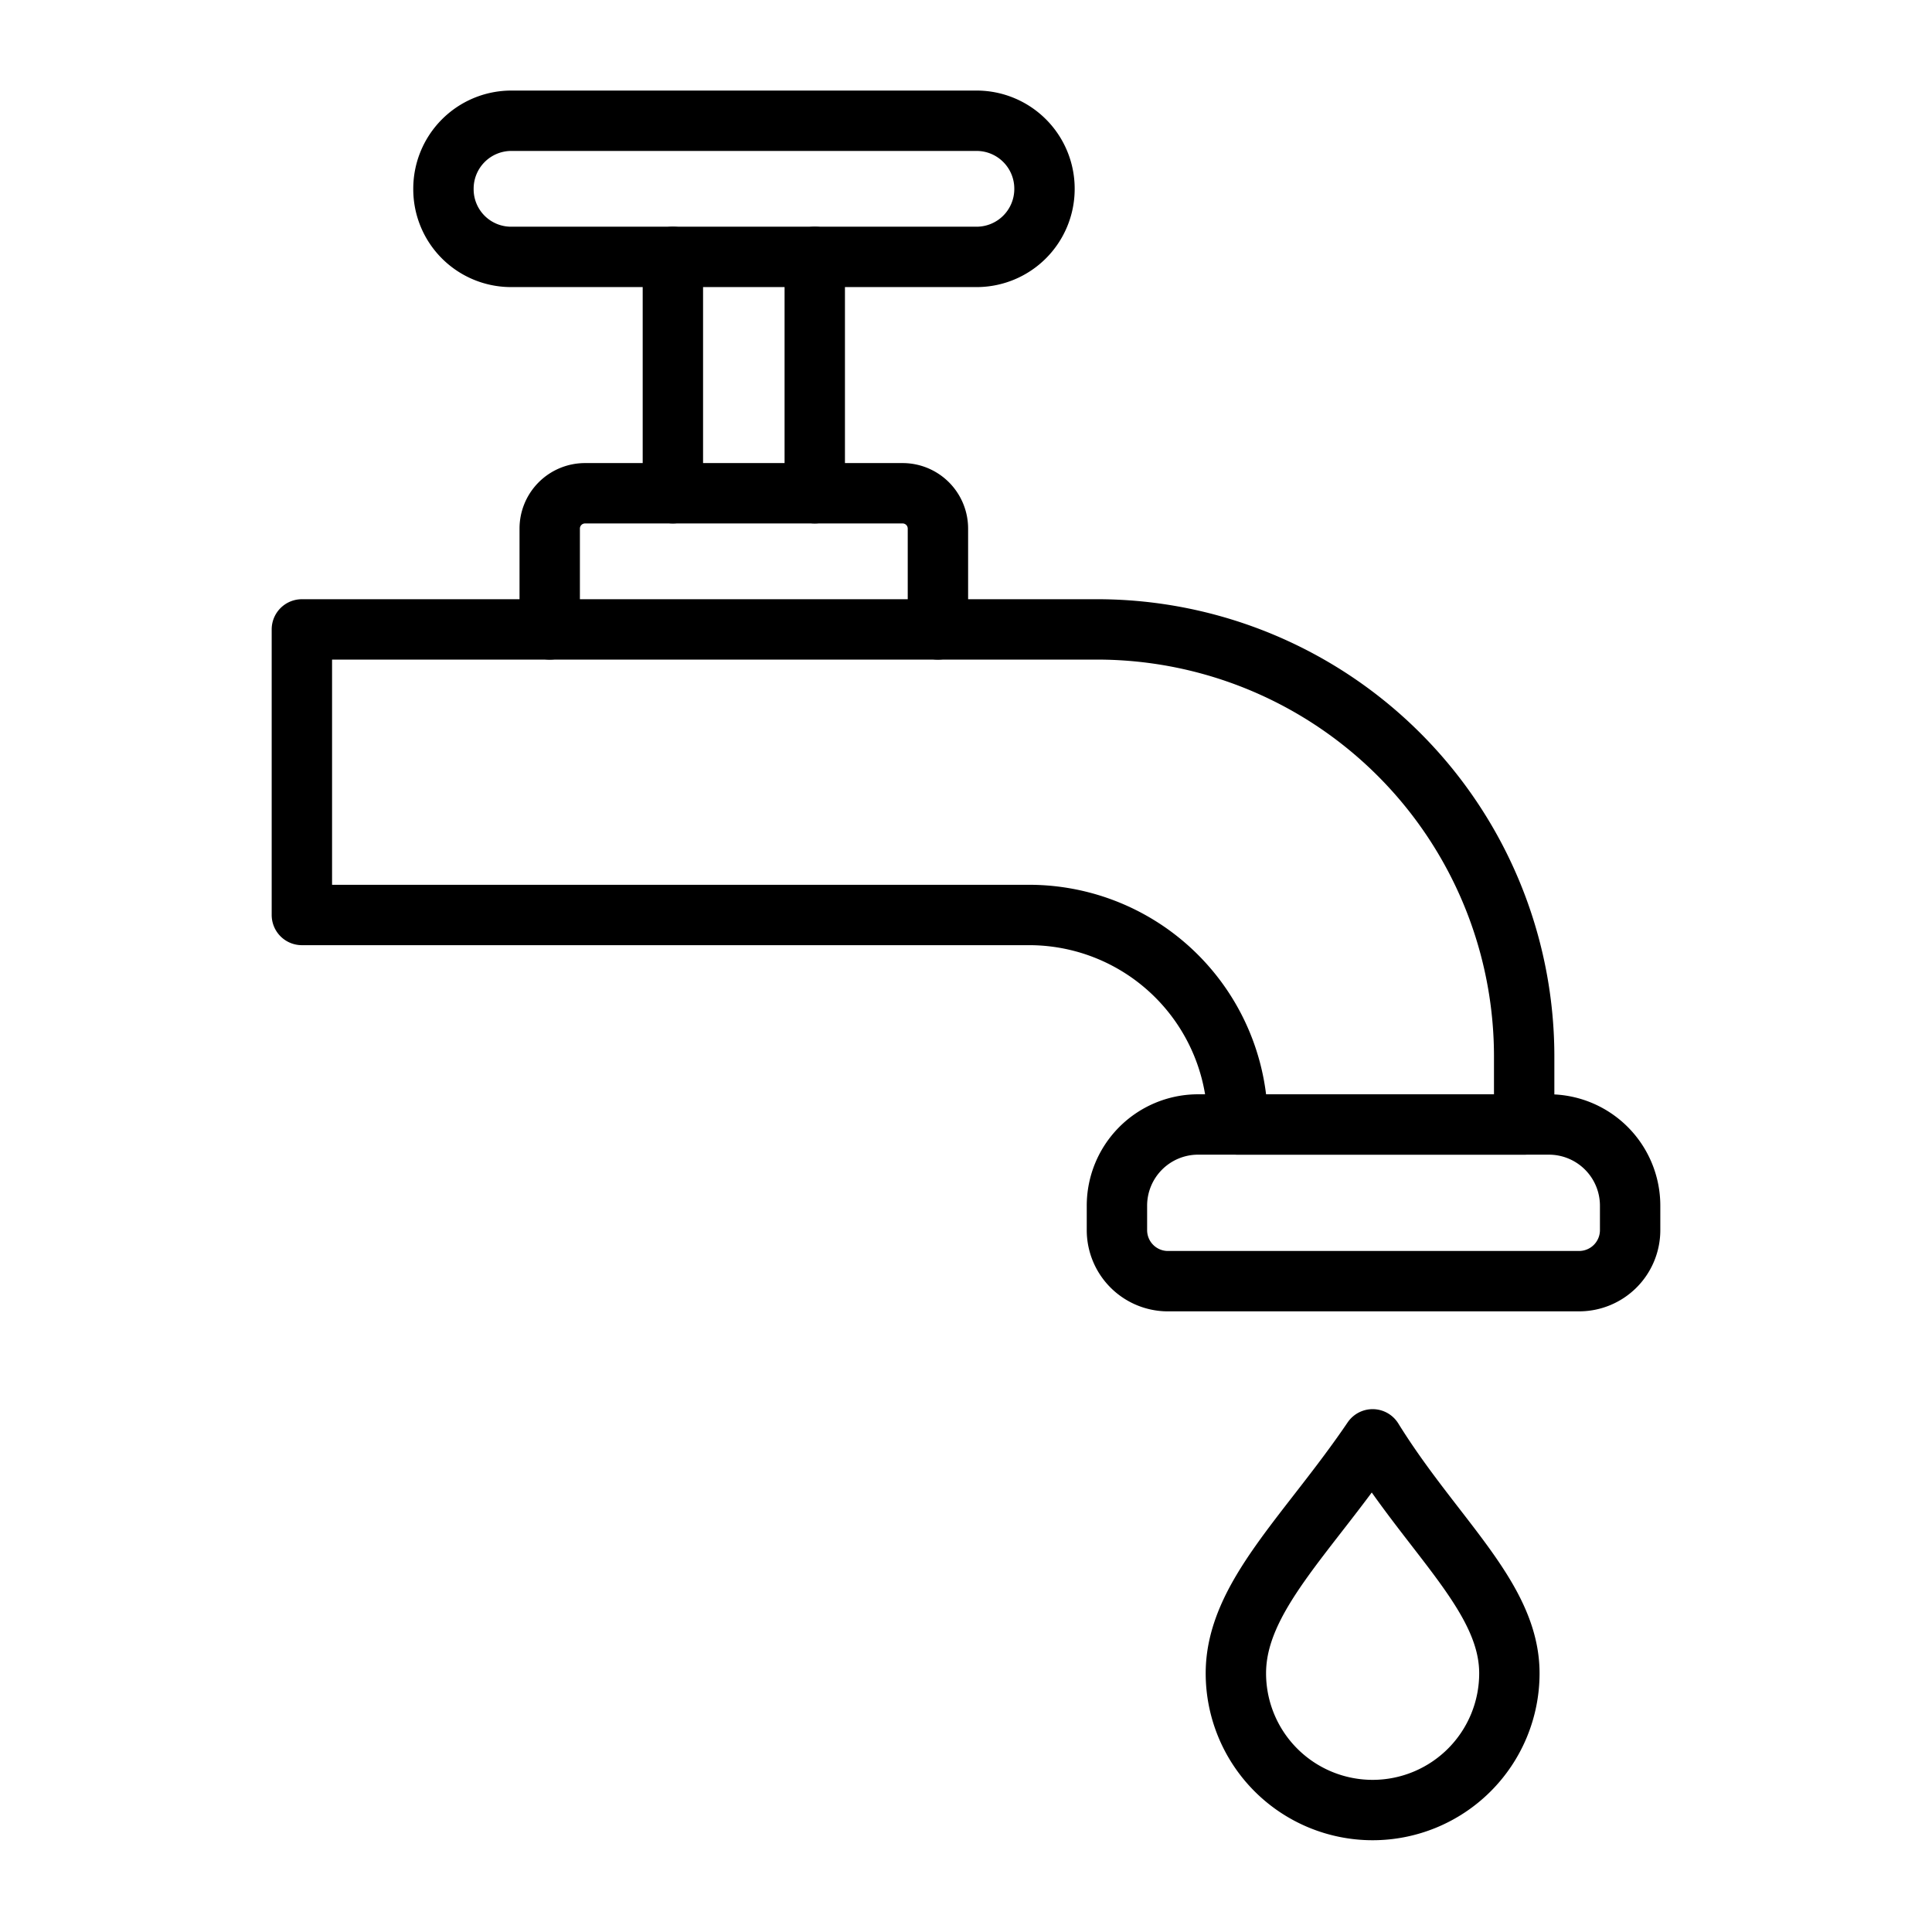
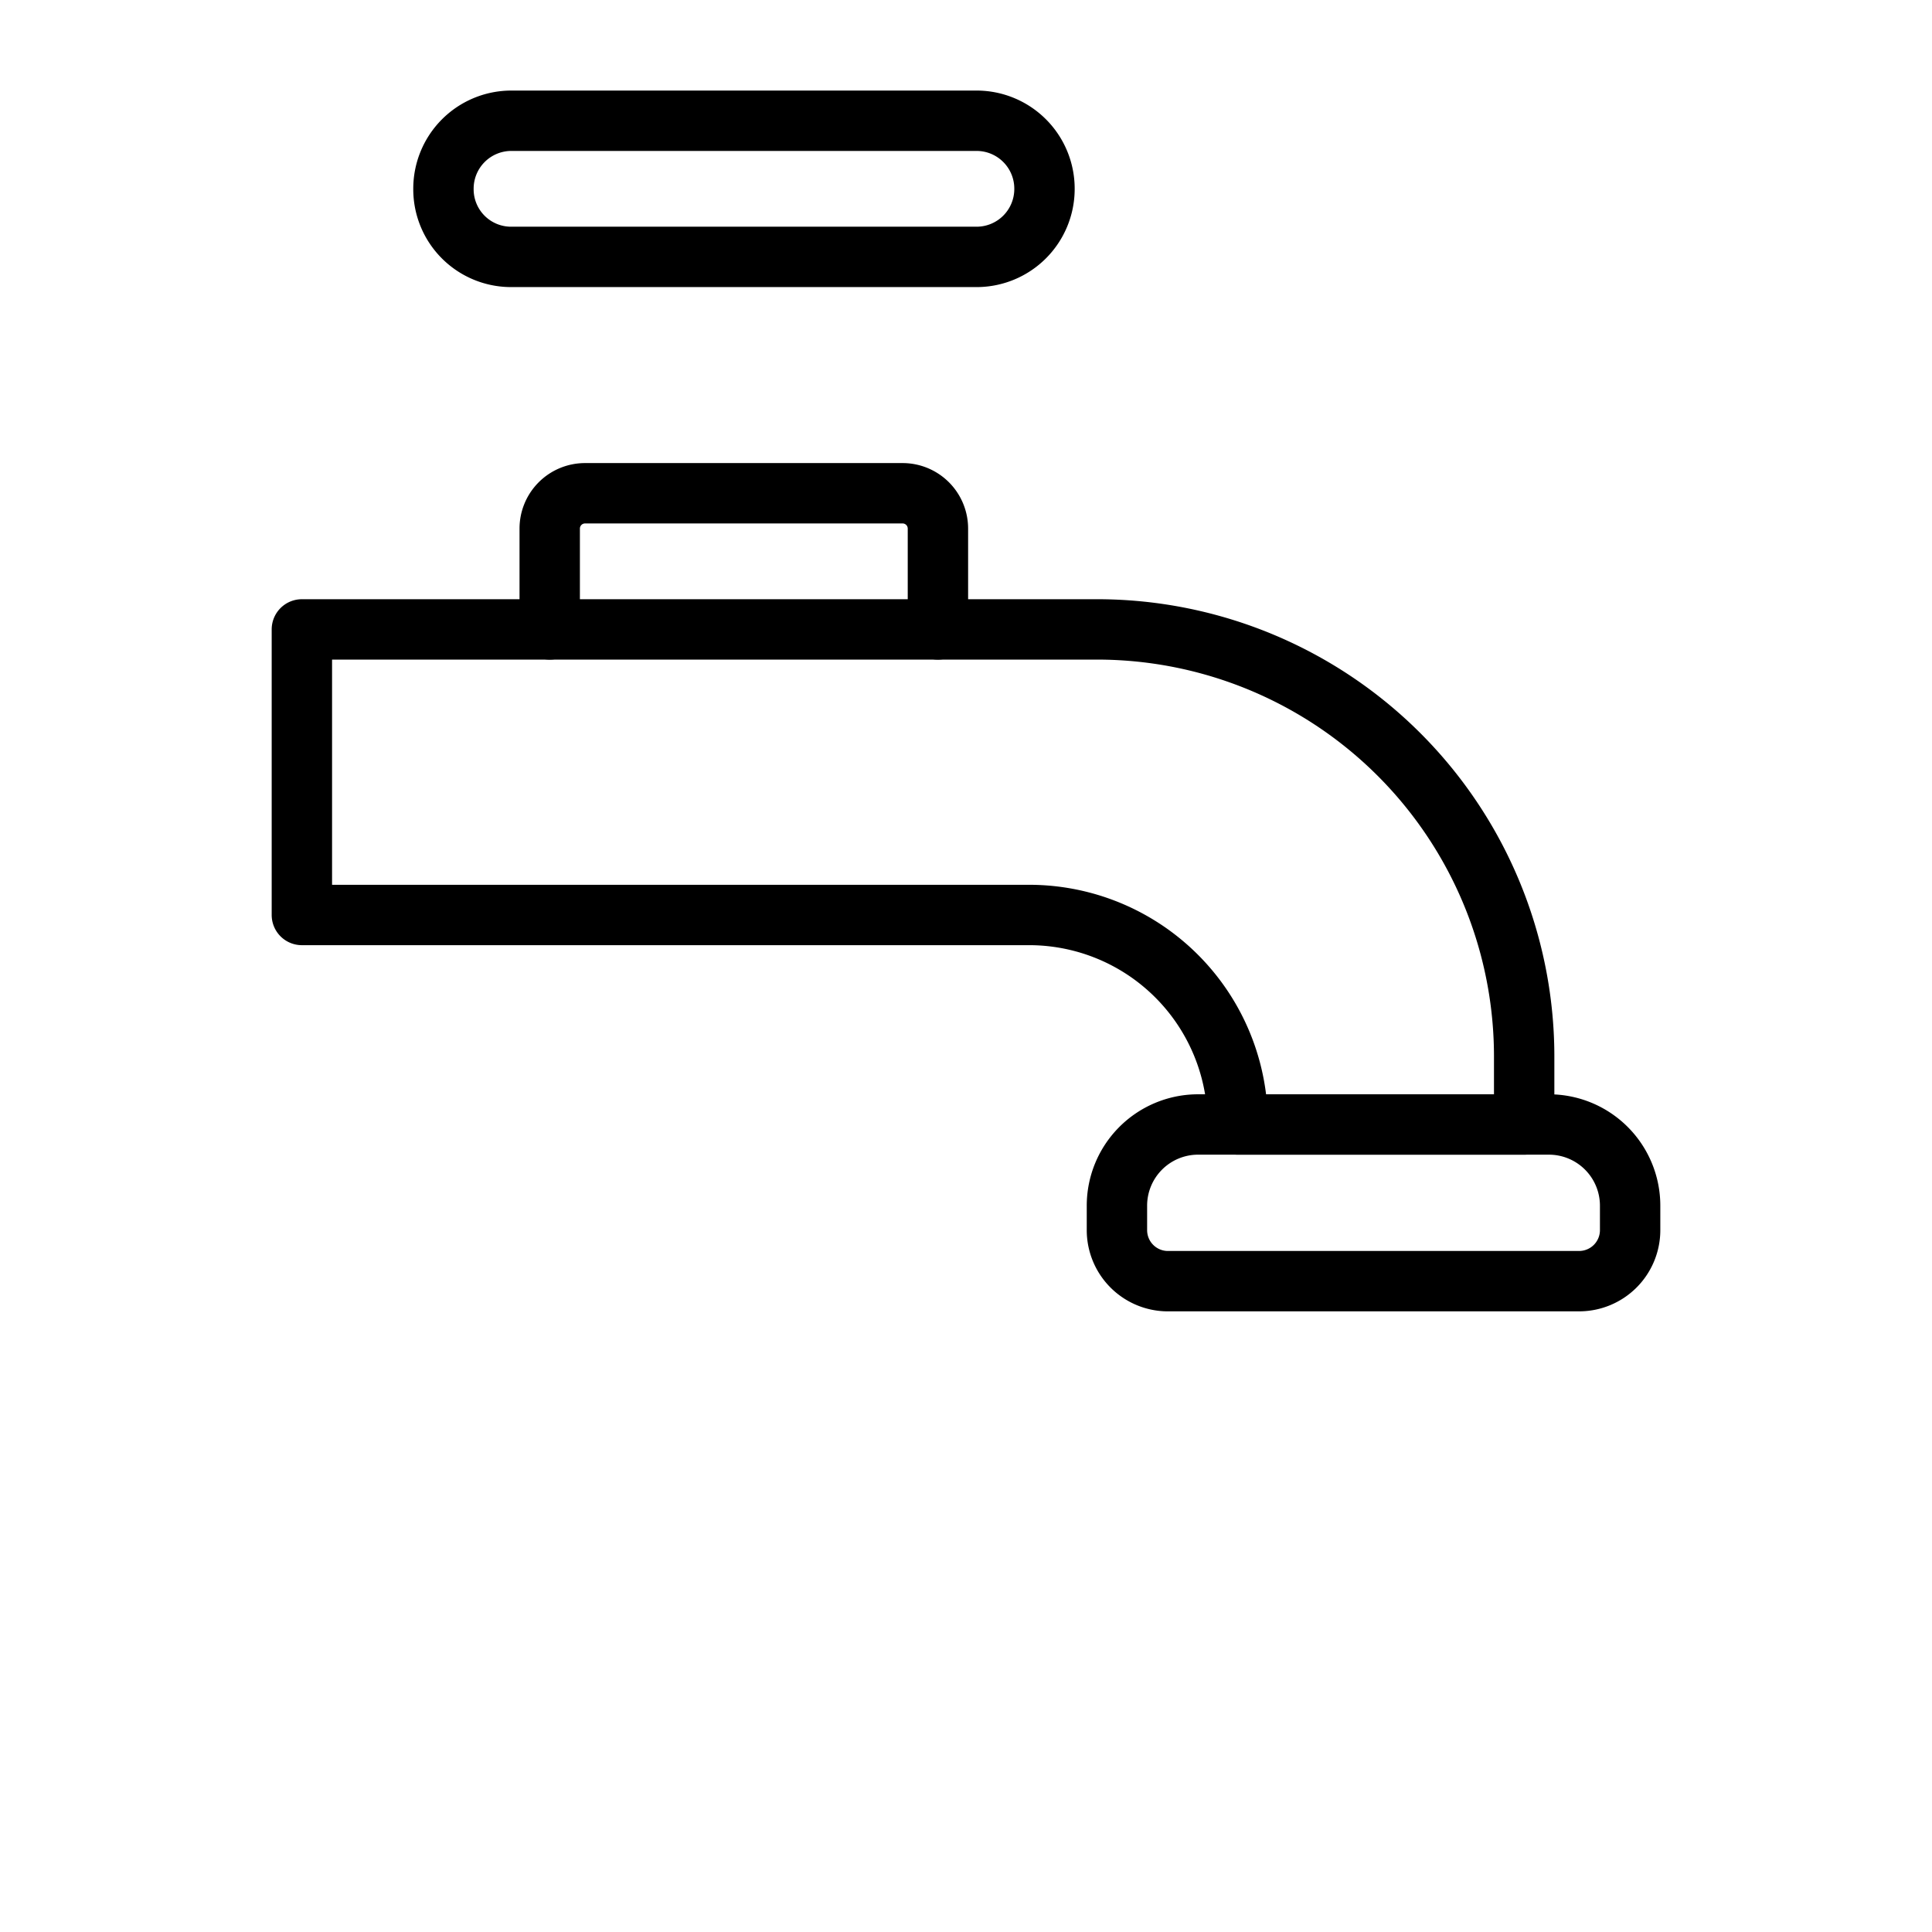
<svg xmlns="http://www.w3.org/2000/svg" id="icons" viewBox="0 0 64 64">
  <defs>
    <style>.cls-1{fill:none;stroke:#000;stroke-linecap:round;stroke-linejoin:round;stroke-width:2px;}</style>
  </defs>
  <g id="faucet_2" data-name="faucet 2">
    <path class="cls-1" d="M10,20.85H36.4A14.15,14.15,0,0,1,50.49,35.06v2.19H41a6.91,6.91,0,0,0-6.88-6.94H10Z" />
    <path class="cls-1" d="M39.65,37.25H51.31A2.69,2.69,0,0,1,54,39.94v.81a1.69,1.69,0,0,1-1.69,1.69H38.65A1.69,1.69,0,0,1,37,40.75v-.81A2.69,2.69,0,0,1,39.65,37.25Z" />
    <path class="cls-1" d="M18.21,20.85V17.52a1.17,1.17,0,0,1,1.17-1.18H29.9a1.17,1.17,0,0,1,1.17,1.18v3.33" />
-     <path class="cls-1" d="M14.69,6.26h0A2.25,2.25,0,0,1,16.92,4H32.36A2.25,2.25,0,0,1,34.6,6.26h0a2.25,2.25,0,0,1-2.24,2.25H16.92A2.24,2.24,0,0,1,14.69,6.26Z" />
-     <line class="cls-1" x1="22.29" y1="16.34" x2="22.29" y2="8.51" />
-     <line class="cls-1" x1="26.99" y1="16.34" x2="26.99" y2="8.51" />
-     <path class="cls-1" d="M50,55.43a4.53,4.53,0,1,1-9.06,0c0-2.52,2.4-4.61,4.53-7.75C47.47,50.91,50,52.91,50,55.43Z" />
+     <path class="cls-1" d="M14.69,6.26h0A2.25,2.25,0,0,1,16.92,4H32.36A2.25,2.25,0,0,1,34.6,6.26h0a2.25,2.25,0,0,1-2.24,2.25H16.92A2.24,2.24,0,0,1,14.69,6.26" />
  </g>
</svg>